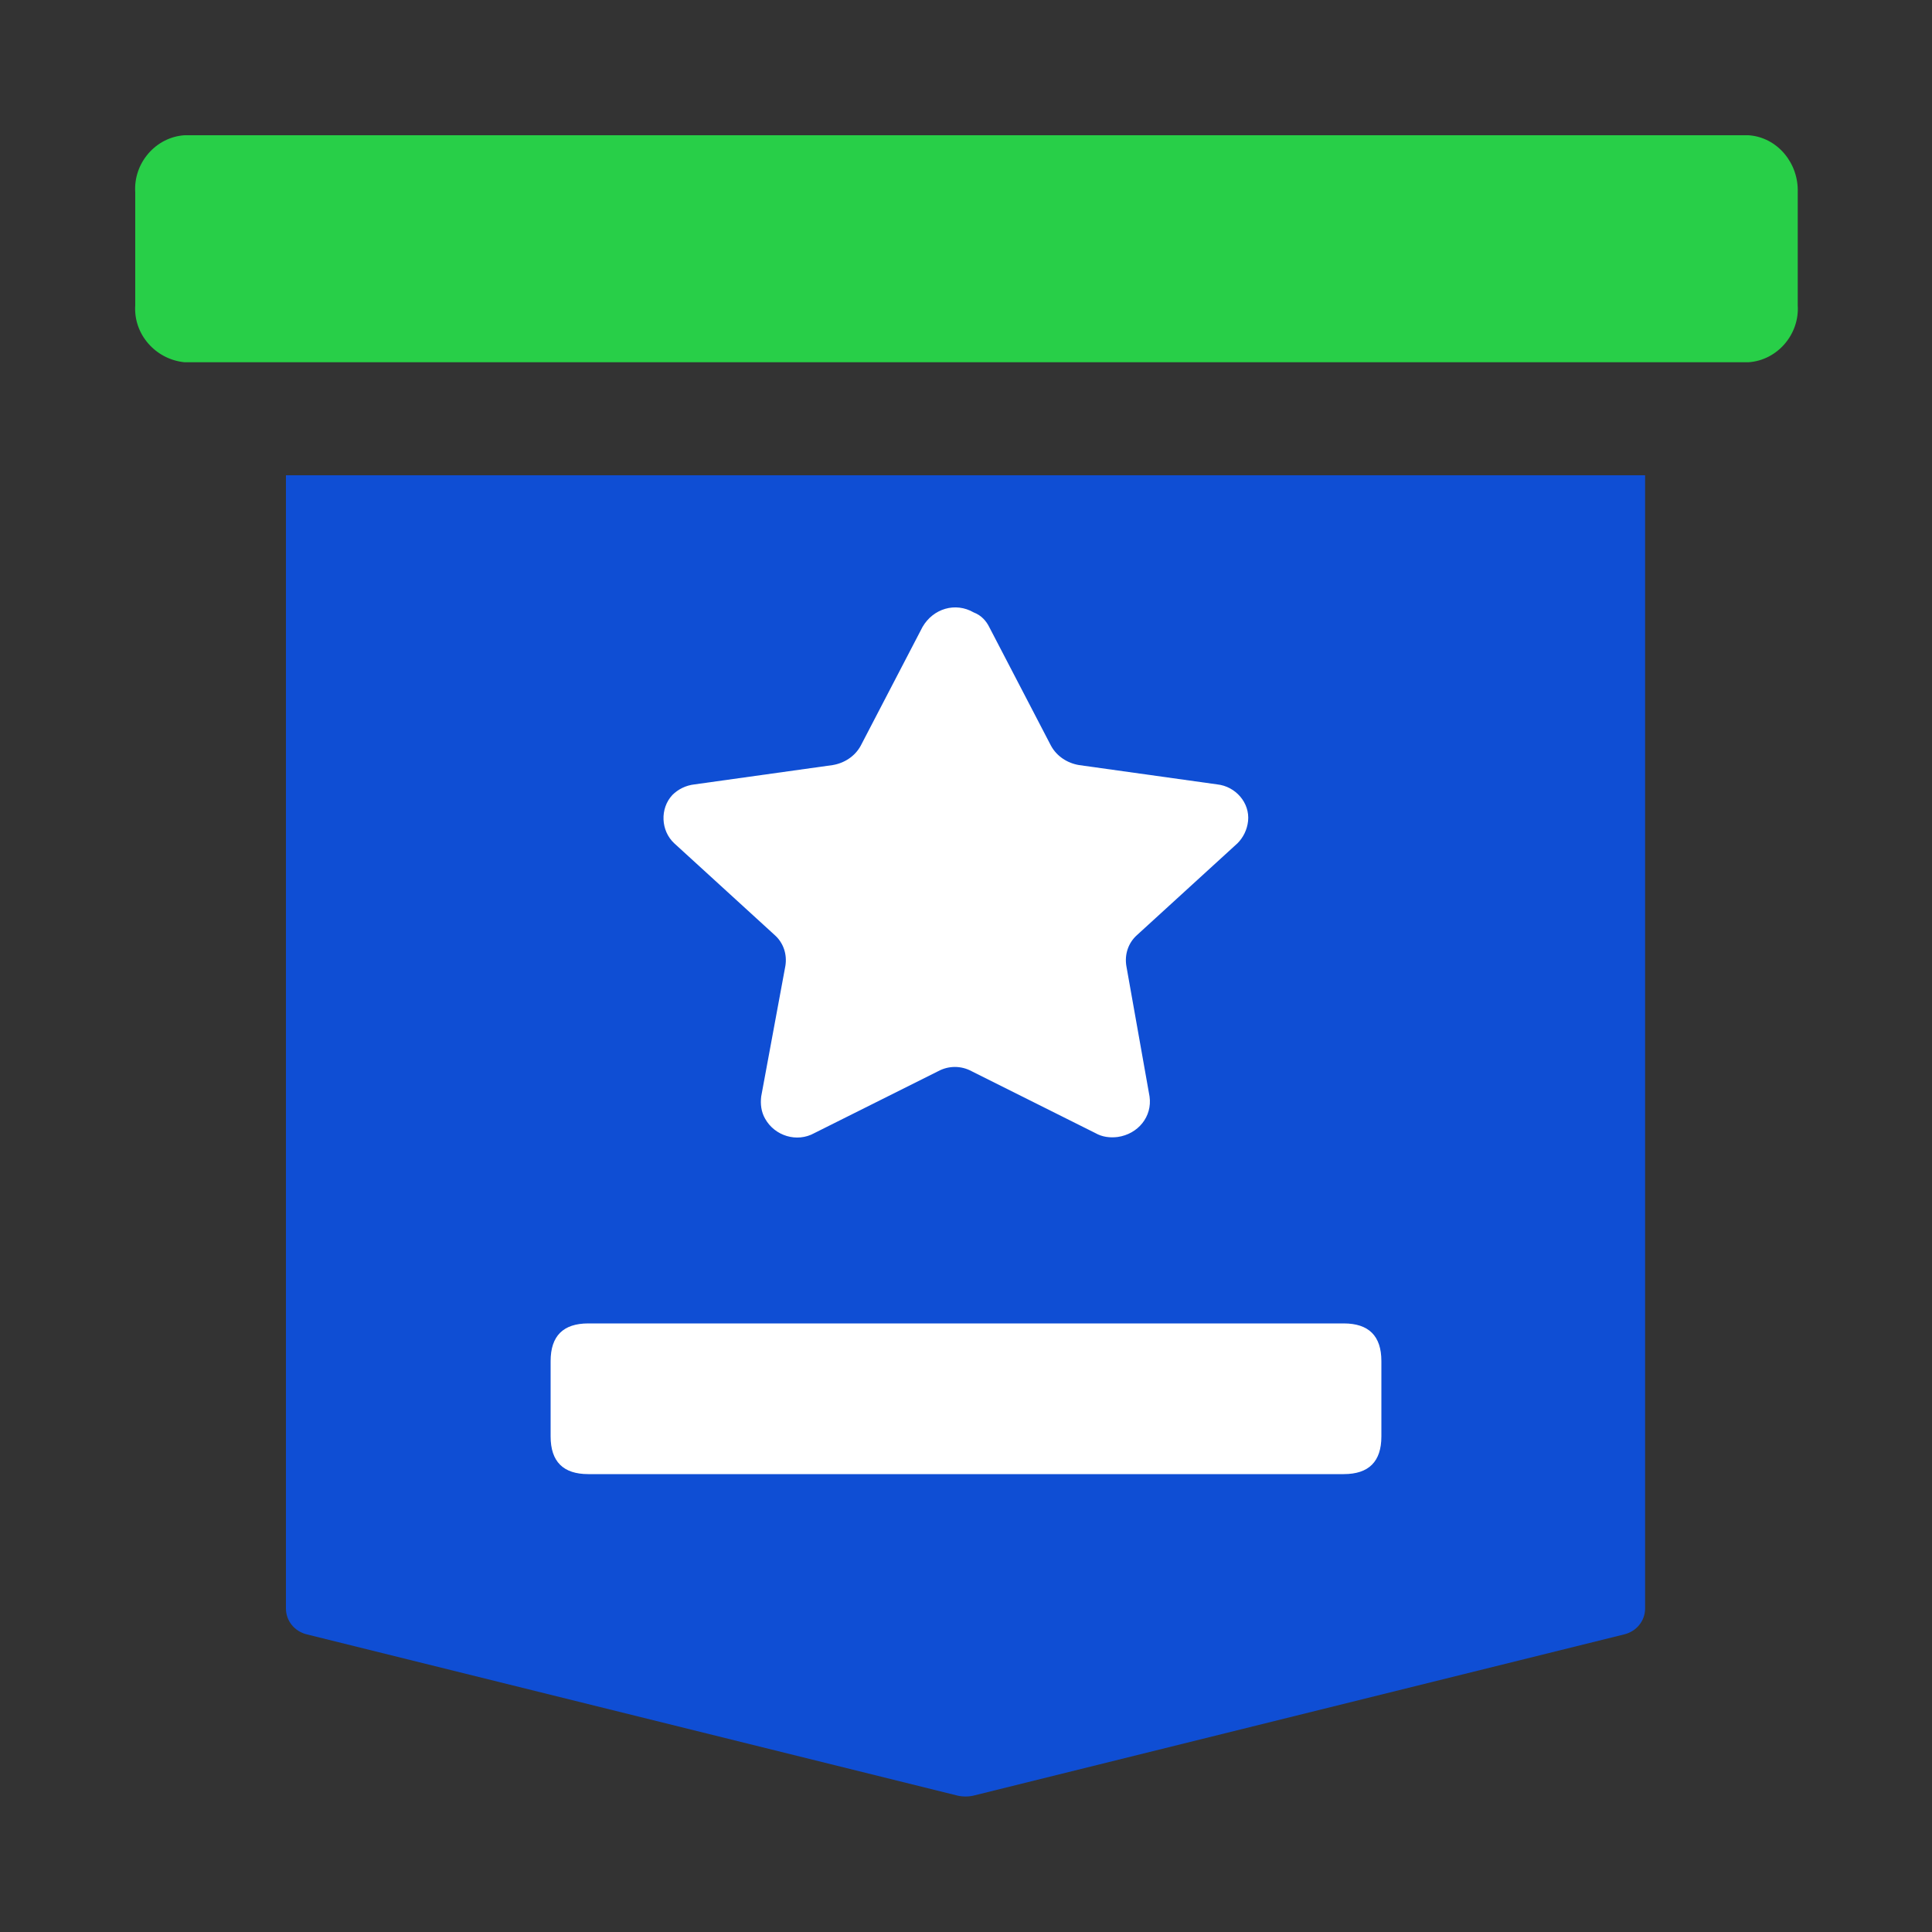
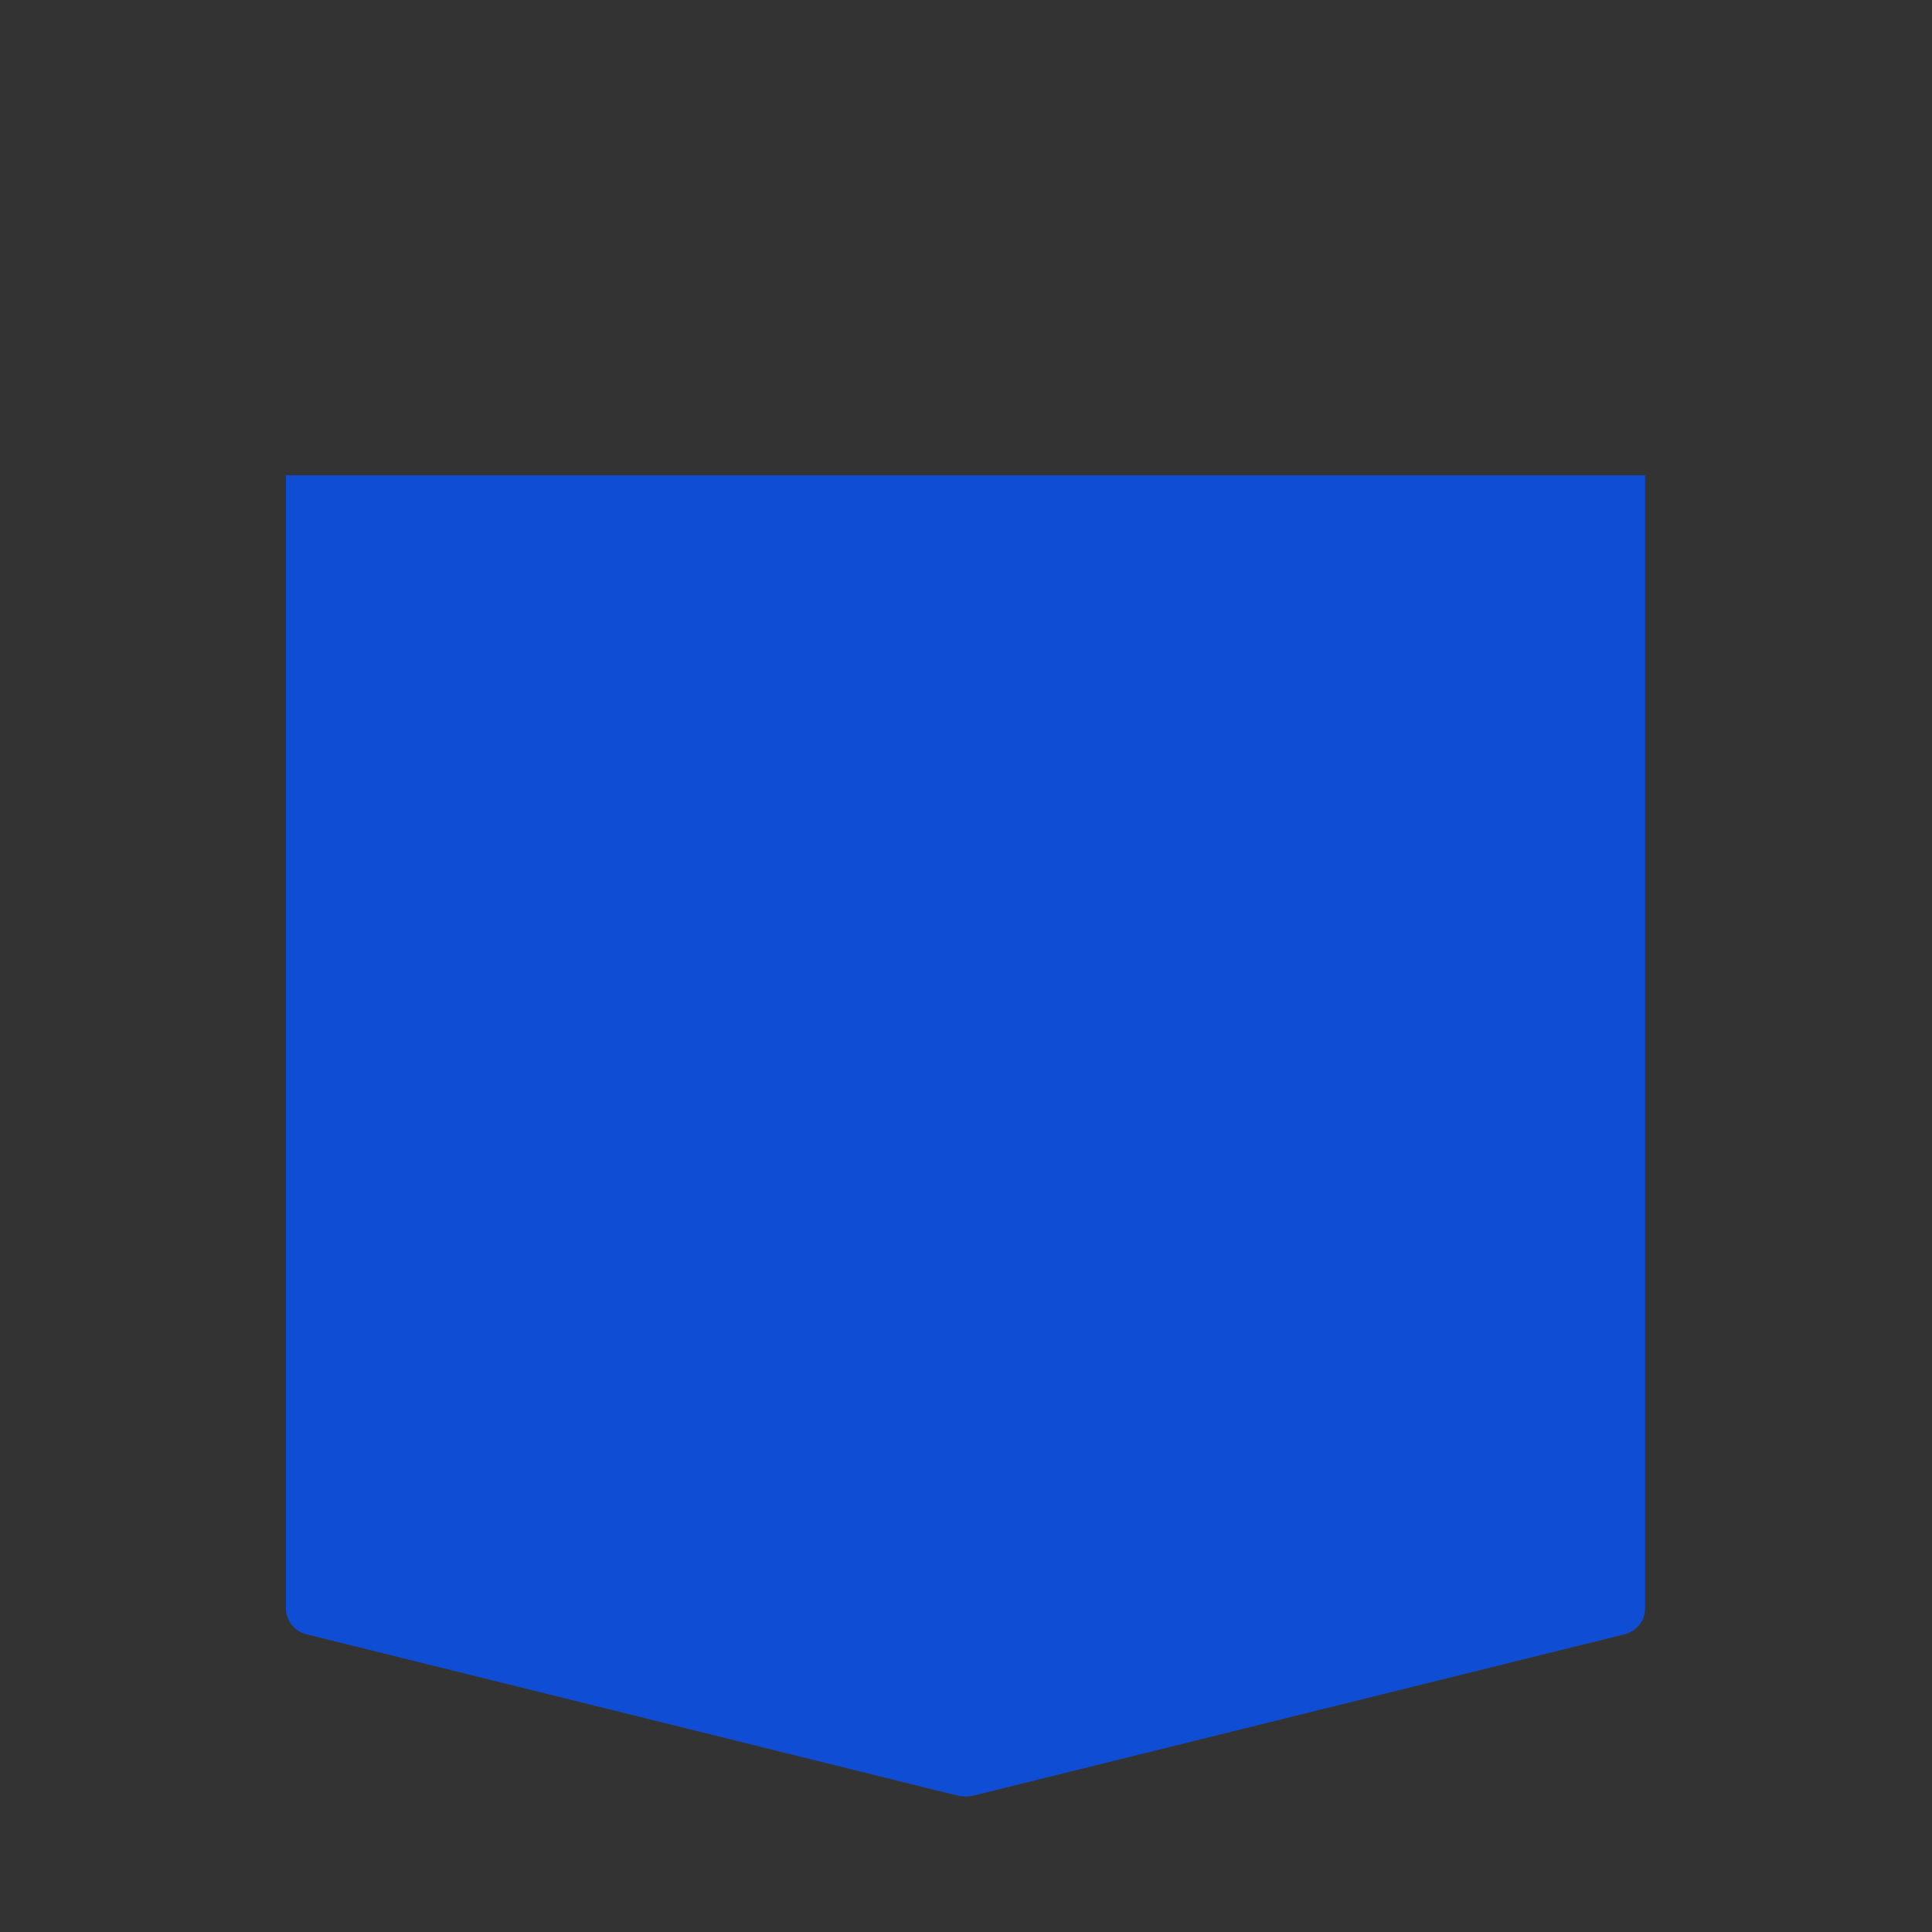
<svg xmlns="http://www.w3.org/2000/svg" version="1.1" id="图层_1" x="0px" y="0px" width="200px" height="200px" viewBox="0 0 200 200" style="enable-background:new 0 0 200 200;" xml:space="preserve">
  <rect x="0" y="0" width="200" height="200" fill="#333333" stroke="none" />
  <style type="text/css">
	.st0{fill:#28CF48;}
	.st1{fill:#0F4ED4;}
	.st2{fill:#FFFFFF;}
</style>
-   <path class="st0" d="M181,14H19.1c-3,0.2-5.3,2.9-5.1,5.9v11.7c-0.2,3,2.1,5.6,5.1,5.9H181c3-0.2,5.3-2.9,5.1-5.9V19.9  C186.2,16.9,184,14.2,181,14L181,14z" />
  <path class="st1" d="M29.6,49.2v117.3c0,1.3,0.9,2.4,2.2,2.7l67.4,16.7c0.5,0.1,1,0.1,1.5,0l67.4-16.7c1.3-0.3,2.2-1.4,2.2-2.7V49.2  L29.6,49.2z" />
-   <path class="st2" d="M139.1,152.6H60.9c-2.6,0-3.9-1.3-3.9-3.9v-7.8c0-2.6,1.3-3.9,3.9-3.9h78.2c2.6,0,3.9,1.3,3.9,3.9v7.8  C143,151.3,141.7,152.6,139.1,152.6z" />
-   <path class="st2" d="M102.4,64.9l6.4,12.3c0.6,1.1,1.7,1.8,2.9,2l14.3,2c1.9,0.2,3.4,1.9,3.2,3.8c-0.1,0.9-0.5,1.7-1.1,2.3  l-10.4,9.5c-0.9,0.8-1.3,2-1.1,3.2l2.4,13.5c0.3,2.1-1.2,3.9-3.3,4.2c-0.8,0.1-1.6,0-2.3-0.4l-12.8-6.4c-1.1-0.6-2.4-0.6-3.5,0  l-12.8,6.4c-1.8,1-4.1,0.3-5.1-1.5c-0.4-0.7-0.5-1.5-0.4-2.3l2.5-13.5c0.2-1.2-0.2-2.4-1.1-3.2l-10.4-9.5c-1.4-1.3-1.5-3.6-0.2-5  c0.6-0.6,1.4-1,2.3-1.1l14.3-2c1.2-0.2,2.3-0.9,2.9-2l6.4-12.3c1.1-1.9,3.4-2.6,5.3-1.5C101.6,63.7,102.1,64.3,102.4,64.9z" />
</svg>